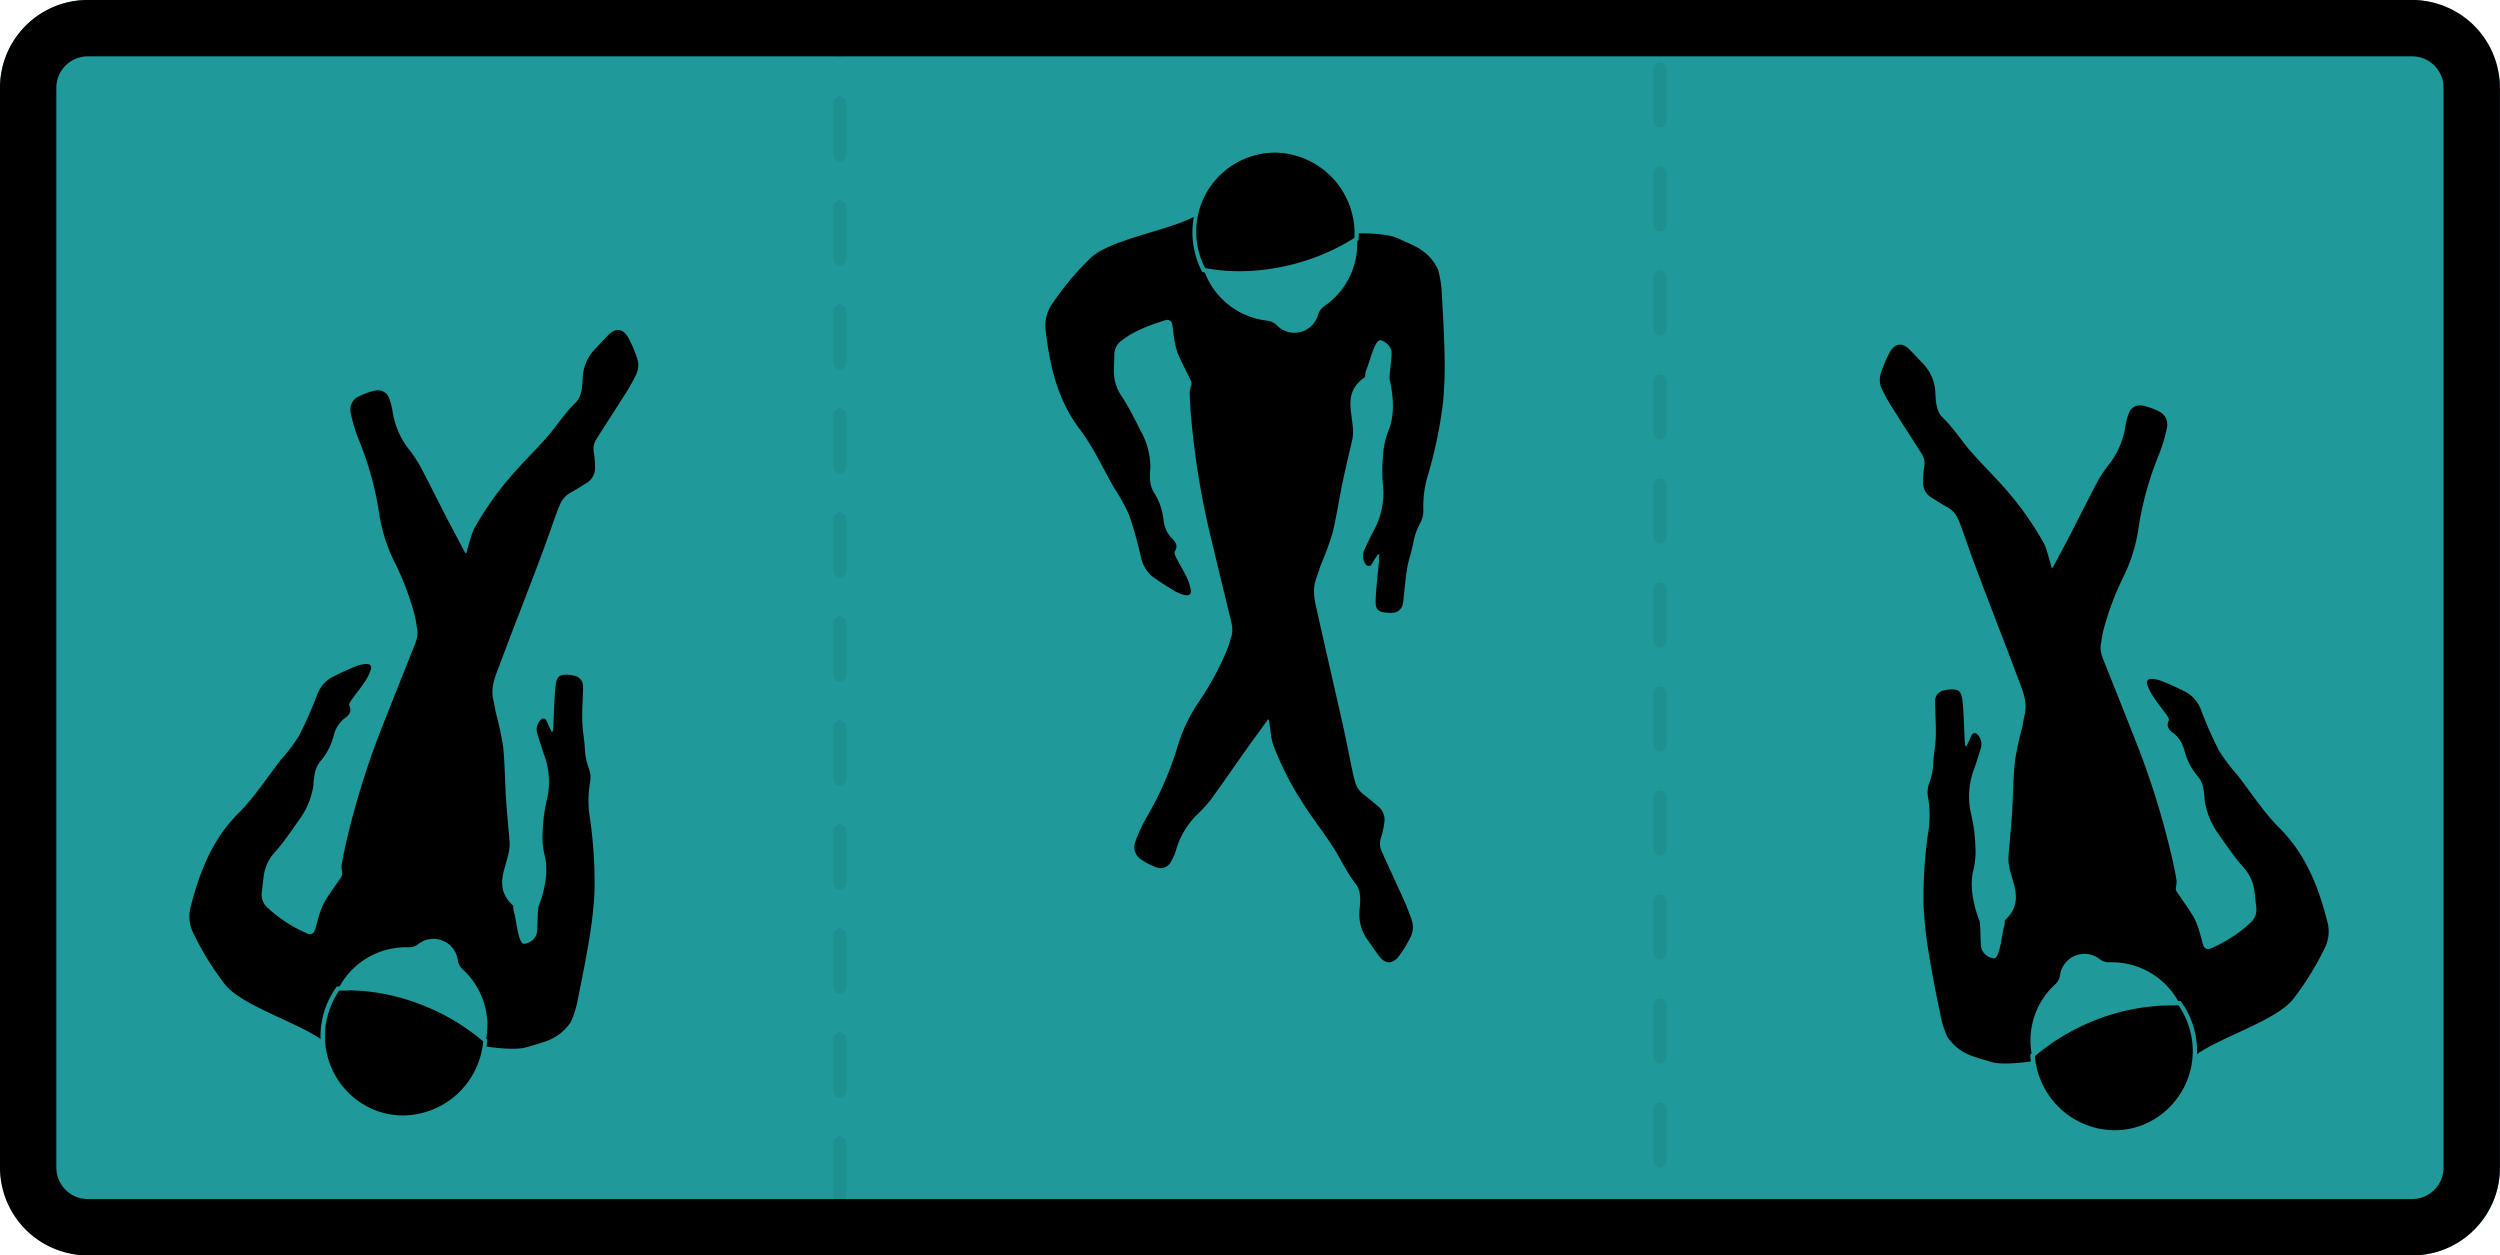
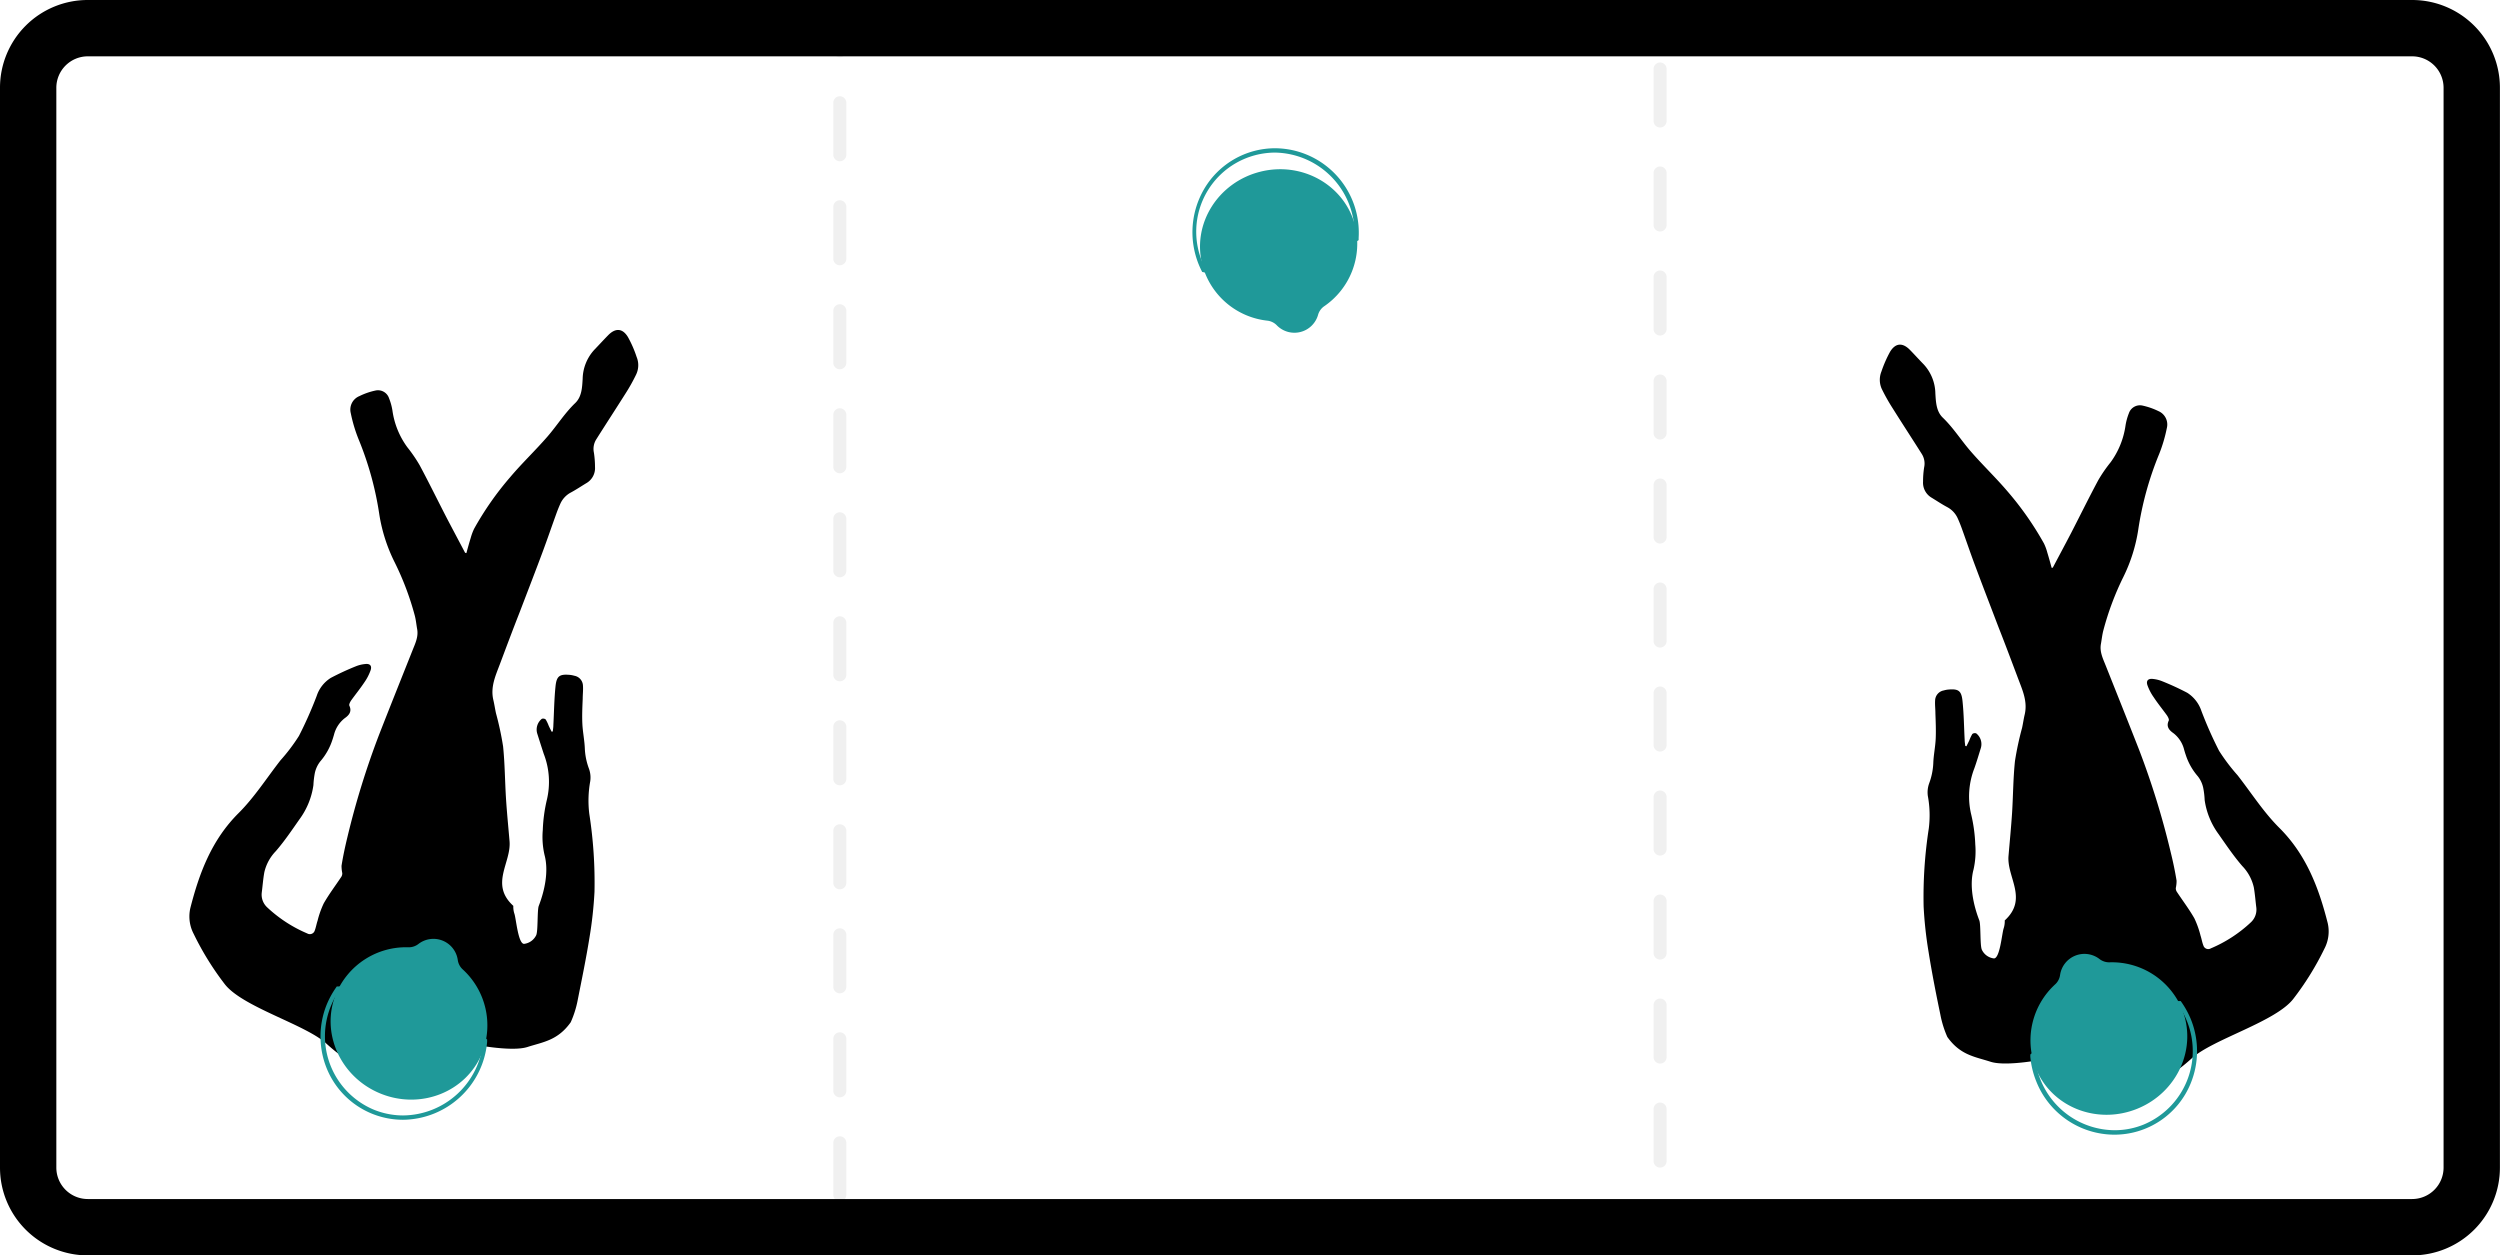
<svg xmlns="http://www.w3.org/2000/svg" viewBox="0 0 576.88 289.68">
  <defs>
    <style>.cls-1{fill:#1f9999;}.cls-2{opacity:0.2;}.cls-3{opacity:0.3;}</style>
  </defs>
  <g id="Calque_2" data-name="Calque 2">
    <g id="Calque_1-2" data-name="Calque 1">
-       <rect class="cls-1" x="0.02" width="576.86" height="289.68" rx="20.25" />
      <path d="M556.61,13a7.26,7.26,0,0,1,7.25,7.25V269.43a7.26,7.26,0,0,1-7.25,7.25H20.25A7.26,7.26,0,0,1,13,269.43V20.25A7.26,7.26,0,0,1,20.25,13H556.61m0-13H20.25A20.24,20.24,0,0,0,0,20.25V269.43a20.25,20.25,0,0,0,20.25,20.25H556.61a20.25,20.25,0,0,0,20.25-20.25V20.25A20.25,20.25,0,0,0,556.61,0Z" />
      <g class="cls-2">
        <g class="cls-3">
          <path d="M360.57,0h-12a1.5,1.5,0,0,0,0,3h12a1.5,1.5,0,0,0,0-3Zm-24,0h-12a1.5,1.5,0,0,0,0,3h12a1.5,1.5,0,0,0,0-3Zm-24,0h-12a1.5,1.5,0,0,0,0,3h12a1.5,1.5,0,0,0,0-3Zm-24,0h-12a1.5,1.5,0,0,0,0,3h12a1.5,1.5,0,0,0,0-3Zm-24,0h-12a1.5,1.5,0,0,0,0,3h12a1.5,1.5,0,0,0,0-3Zm-24,0h-12a1.5,1.5,0,0,0,0,3h12a1.5,1.5,0,0,0,0-3Zm-24,0h-12a1.5,1.5,0,0,0,0,3h12a1.5,1.5,0,0,0,0-3ZM195.29,0h-3V3h0v8.71a1.5,1.5,0,1,0,3,0V0Zm-1.5,22.21a1.5,1.5,0,0,0-1.5,1.5v12a1.5,1.5,0,1,0,3,0v-12a1.51,1.51,0,0,0-1.5-1.5Zm0,24a1.5,1.5,0,0,0-1.5,1.5v12a1.5,1.5,0,1,0,3,0v-12a1.51,1.51,0,0,0-1.5-1.5Zm0,24a1.5,1.5,0,0,0-1.5,1.5v12a1.5,1.5,0,1,0,3,0v-12a1.51,1.51,0,0,0-1.5-1.5Zm0,24a1.5,1.5,0,0,0-1.5,1.5v12a1.5,1.5,0,1,0,3,0v-12a1.51,1.51,0,0,0-1.5-1.5Zm0,24a1.5,1.5,0,0,0-1.5,1.5v12a1.5,1.5,0,0,0,3,0v-12a1.51,1.51,0,0,0-1.5-1.5Zm0,24a1.5,1.5,0,0,0-1.5,1.5v12a1.5,1.5,0,0,0,3,0v-12a1.51,1.51,0,0,0-1.5-1.5Zm0,24a1.5,1.5,0,0,0-1.5,1.5v12a1.5,1.5,0,0,0,3,0v-12a1.51,1.51,0,0,0-1.5-1.5Zm0,24a1.5,1.5,0,0,0-1.5,1.5v12a1.5,1.5,0,0,0,3,0v-12a1.51,1.51,0,0,0-1.5-1.5Zm0,24a1.5,1.5,0,0,0-1.5,1.5v12a1.5,1.5,0,0,0,3,0v-12a1.51,1.51,0,0,0-1.5-1.5Zm0,24a1.5,1.5,0,0,0-1.5,1.5v12a1.5,1.5,0,0,0,3,0v-12a1.51,1.51,0,0,0-1.5-1.5Zm0,24a1.5,1.5,0,0,0-1.5,1.5v12a1.5,1.5,0,0,0,3,0v-12a1.51,1.51,0,0,0-1.5-1.5Zm0,24a1.5,1.5,0,0,0-1.09.47h-.41v1h0v0h0v2h10a1.5,1.5,0,0,0,0-3h-7.45a1.5,1.5,0,0,0-1.08-.47Zm32.53.47h-12a1.5,1.5,0,0,0,0,3h12a1.5,1.5,0,0,0,0-3Zm24,0h-12a1.5,1.5,0,0,0,0,3h12a1.5,1.5,0,0,0,0-3Zm24,0h-12a1.5,1.5,0,0,0,0,3h12a1.5,1.5,0,0,0,0-3Zm24,0h-12a1.5,1.5,0,0,0,0,3h12a1.5,1.5,0,0,0,0-3Zm24,0h-12a1.5,1.5,0,0,0,0,3h12a1.5,1.5,0,0,0,0-3Zm24,0h-12a1.5,1.5,0,0,0,0,3h12a1.5,1.5,0,0,0,0-3Zm24,0h-12a1.5,1.5,0,0,0,0,3h12a1.5,1.5,0,0,0,0-3Zm12.75-8.26a1.5,1.5,0,0,0-1.5,1.5v7a1.49,1.49,0,0,0,0,2.59v.21h3v-9.76a1.5,1.5,0,0,0-1.5-1.5Zm0-24a1.5,1.5,0,0,0-1.5,1.5v12a1.5,1.5,0,0,0,3,0v-12a1.5,1.5,0,0,0-1.5-1.5Zm0-24a1.5,1.5,0,0,0-1.5,1.5v12a1.5,1.5,0,1,0,3,0v-12a1.5,1.5,0,0,0-1.5-1.5Zm0-24a1.5,1.5,0,0,0-1.5,1.5v12a1.5,1.5,0,1,0,3,0v-12a1.5,1.5,0,0,0-1.5-1.5Zm0-24a1.5,1.5,0,0,0-1.5,1.5v12a1.5,1.5,0,1,0,3,0v-12a1.5,1.5,0,0,0-1.5-1.5Zm0-24a1.5,1.5,0,0,0-1.5,1.5v12a1.5,1.5,0,1,0,3,0v-12a1.5,1.5,0,0,0-1.5-1.5Zm0-24a1.5,1.5,0,0,0-1.5,1.5v12a1.5,1.5,0,1,0,3,0v-12a1.5,1.5,0,0,0-1.5-1.5Zm0-24a1.5,1.5,0,0,0-1.5,1.5v12a1.5,1.5,0,1,0,3,0v-12a1.5,1.5,0,0,0-1.5-1.5Zm0-24a1.5,1.5,0,0,0-1.5,1.5v12a1.5,1.5,0,1,0,3,0v-12a1.5,1.5,0,0,0-1.5-1.5Zm0-24a1.5,1.5,0,0,0-1.5,1.5v12a1.5,1.5,0,1,0,3,0v-12a1.5,1.5,0,0,0-1.5-1.5Zm0-24a1.5,1.5,0,0,0-1.5,1.5v12a1.5,1.5,0,1,0,3,0v-12a1.5,1.5,0,0,0-1.5-1.5Zm0-24a1.5,1.5,0,0,0-1.5,1.5v12a1.5,1.5,0,1,0,3,0v-12a1.5,1.5,0,0,0-1.5-1.5ZM384.57,0h-12a1.5,1.5,0,0,0,0,3h9v.92a1.5,1.5,0,1,0,3,0V0Z" />
        </g>
      </g>
-       <path d="M292.6,166c-1.77,2.44-3.55,4.88-5.3,7.34-2.65,3.73-5.23,7.52-7.93,11.21a32.62,32.62,0,0,1-3.39,3.67,18.84,18.84,0,0,0-4.61,7.94,13.48,13.48,0,0,1-1.16,2.67,2.7,2.7,0,0,1-3.42,1.3,15.78,15.78,0,0,1-3.41-1.77,3.35,3.35,0,0,1-1.38-4.16,34,34,0,0,1,2.6-5.65,74.11,74.11,0,0,0,7.22-16.62,37.75,37.75,0,0,1,5-10.26A65.73,65.73,0,0,0,283.12,150c.42-1,.67-2,1-3.05.57-1.73,0-3.37-.38-5-1.65-6.8-3.31-13.6-4.92-20.42a187.73,187.73,0,0,1-3.89-24.38c-.23-2.23-.34-4.47-.42-6.71a7.89,7.89,0,0,1,.41-1.66,1.58,1.58,0,0,0-.09-.86c-1.06-2.22-2.25-4.38-3.17-6.66a21.36,21.36,0,0,1-.85-4.12c-.14-.77-.15-1.57-.33-2.33a1.17,1.17,0,0,0-1.6-.91c-3.53,1.11-7,2.34-10,4.63a4,4,0,0,0-1.75,3.21c0,1.57-.13,3.14-.08,4.71A10.38,10.38,0,0,0,259,91.69c1.63,2.57,3,5.32,4.36,8a17.31,17.31,0,0,1,2.09,8.25,19.18,19.18,0,0,0-.07,2.83,6.51,6.51,0,0,0,.86,2.82,14.23,14.23,0,0,1,2.08,5.33c.08.37.12.75.19,1.12a6.93,6.93,0,0,0,1.91,4.2c.83.77,1.51,1.72.67,3-.18.28.06.93.26,1.32.78,1.51,1.67,3,2.41,4.49a11.57,11.57,0,0,1,1,3c.2,1.1-.39,1.53-1.47,1.24a7.52,7.52,0,0,1-1.93-.75,60.53,60.53,0,0,1-5.46-3.52,7.85,7.85,0,0,1-2.65-4.58,89.8,89.8,0,0,0-2.75-9.72,43.75,43.75,0,0,0-3.44-6.19c-2.57-4.48-4.73-9.27-7.82-13.36-5.3-7-7.08-15-8-23.38a8.65,8.65,0,0,1,1.59-5.72,66.11,66.11,0,0,1,8.65-10.37c4.68-4.72,19.66-6.64,25.17-10.34,3.53-2.37,3.63-2.06,7.3-4.21,1.38-.81,1.16-.07,2.71-.56a16.85,16.85,0,0,0,1.68-.61c3-1.07,5.16-4.48,8.25-4.66.75,0,8.68,21.86,4.65,13.47-1.45-3,2.44-2.8,4.88-.83,2.75,2.24,1.35-.89,3.33,2,0,0,9.65-.67,13.3,1.11,3.4,1.65,6.76,2.46,9.06,7.06a23.77,23.77,0,0,1,.87,5.35c.27,4.88.57,9.76.66,14.64a93.1,93.1,0,0,1-.34,10.57,103.35,103.35,0,0,1-3.71,17.65,24.51,24.51,0,0,0-.84,7.48,6.05,6.05,0,0,1-.73,2.86,15.34,15.34,0,0,0-1.57,4.42c-.34,1.89-1,3.71-1.37,5.6s-.5,3.8-.73,5.7c-.12,1-.16,2-.36,3a2.45,2.45,0,0,1-2.31,2,7.4,7.4,0,0,1-.94,0c-2.44-.11-3.1-.63-3-3.06.11-3,.51-5.95.77-8.93,0-.48,0-1,.07-1.45l-.27-.1c-.28.43-.58.85-.86,1.27a7.75,7.75,0,0,1-.88,1.34.92.92,0,0,1-.91,0,3.15,3.15,0,0,1-.58-3.48c.7-1.48,1.38-3,2.14-4.43a17.93,17.93,0,0,0,2.22-10.46,35.4,35.4,0,0,1,0-7,18.79,18.79,0,0,1,1.23-5.69c1.55-3.58,1.13-8.16.31-11.8-.23-1,.69-5.75.37-6.77a3.56,3.56,0,0,0-2.49-2.33c-1.36-.18-2.62,5.39-3.17,6.53A5,5,0,0,0,315,87c-6.12,4.14-1.84,9.78-3,14.63-.74,3.23-1.52,6.44-2.2,9.68-.81,3.91-1.38,7.89-2.34,11.76a71.11,71.11,0,0,1-2.7,7.34c-.36,1-.65,2-1,3-1.11,2.84-.3,5.6.32,8.36.93,4.19,1.89,8.37,2.84,12.56,1.1,4.83,2.22,9.65,3.28,14.49.67,3.05,1.25,6.12,1.89,9.18.17.8.36,1.6.59,2.39a5.42,5.42,0,0,0,2.06,3c1.12.82,2.15,1.75,3.22,2.63a4,4,0,0,1,1.44,4,20.79,20.79,0,0,1-.71,3.22,4.13,4.13,0,0,0,.1,3.13c1.7,3.79,3.47,7.55,5.16,11.34a46.4,46.4,0,0,1,1.88,4.83,5,5,0,0,1-.48,3.94,26.65,26.65,0,0,1-2.62,4.25c-1.53,1.87-3.17,1.72-4.59-.22-.9-1.22-1.74-2.48-2.63-3.7a10.13,10.13,0,0,1-1.77-7.08c.16-2,.38-4.13-.91-5.77-2.1-2.68-3.46-5.77-5.28-8.59-2.29-3.54-4.93-6.87-7.17-10.44a70.52,70.52,0,0,1-6.57-13,11.68,11.68,0,0,1-.49-2.2c-.19-1.2-.34-2.42-.51-3.63Z" />
      <path class="cls-1" d="M312.72,52.18c-2.34-9.37-12.14-15-21.89-12.56s-15.76,12-13.42,21.37A17.5,17.5,0,0,0,292.5,74a3.61,3.61,0,0,1,2.14,1.08h0a5.67,5.67,0,0,0,9.49-2.37h0a3.61,3.61,0,0,1,1.37-2A17.51,17.51,0,0,0,312.72,52.18Z" />
-       <path d="M286,63.08a43.66,43.66,0,0,1-8-.72l-.25,0-.11-.23a19.25,19.25,0,0,1-1.4-3.81,18.7,18.7,0,1,1,36.29-9.05,19.38,19.38,0,0,1,.54,5.69v.26l-.22.14a49.24,49.24,0,0,1-14.64,6.25A50.66,50.66,0,0,1,286,63.08Z" />
      <path class="cls-1" d="M294.21,35.21a18.66,18.66,0,0,1,18.33,19.68A49,49,0,0,1,298,61.07,49.85,49.85,0,0,1,286,62.58a42.26,42.26,0,0,1-7.92-.72,18.25,18.25,0,0,1,16.15-26.65m0-1a19,19,0,0,0-16.38,9.42,19.78,19.78,0,0,0-.67,18.67l.22.45.5.1a43.66,43.66,0,0,0,8.1.73A51.18,51.18,0,0,0,298.29,62a49.72,49.72,0,0,0,14.79-6.31l.43-.28,0-.51A19.69,19.69,0,0,0,313,49.1a19.42,19.42,0,0,0-18.77-14.89Z" />
      <path d="M473.68,131c1.41-2.67,2.84-5.33,4.23-8,2.09-4.06,4.11-8.17,6.27-12.2a32.79,32.79,0,0,1,2.84-4.12,18.84,18.84,0,0,0,3.45-8.5,13.43,13.43,0,0,1,.77-2.81,2.7,2.7,0,0,1,3.2-1.77,16.13,16.13,0,0,1,3.63,1.27A3.36,3.36,0,0,1,500,98.79a34.07,34.07,0,0,1-1.78,6,74.62,74.62,0,0,0-4.82,17.47A37.27,37.27,0,0,1,490,133.07a65.58,65.58,0,0,0-4.64,12.37c-.27,1-.38,2.11-.57,3.16-.32,1.79.45,3.34,1.08,4.92,2.59,6.5,5.19,13,7.74,19.52a187.06,187.06,0,0,1,7.28,23.6c.54,2.17,1,4.37,1.36,6.58a7.74,7.74,0,0,1-.18,1.7,1.53,1.53,0,0,0,.22.84c1.35,2.05,2.84,4,4.06,6.14a21.21,21.21,0,0,1,1.43,4c.25.75.36,1.54.65,2.26a1.17,1.17,0,0,0,1.72.68,31.2,31.2,0,0,0,9.23-6,4,4,0,0,0,1.27-3.41c-.2-1.56-.31-3.14-.58-4.68a10.36,10.36,0,0,0-2.66-4.91c-2-2.31-3.7-4.84-5.45-7.34a17.39,17.39,0,0,1-3.23-7.88,18.75,18.75,0,0,0-.33-2.81,6.5,6.5,0,0,0-1.24-2.67,14.2,14.2,0,0,1-2.81-5c-.13-.35-.23-.72-.34-1.08a6.9,6.9,0,0,0-2.49-3.88c-.93-.65-1.74-1.49-1.08-2.89.14-.29-.19-.9-.45-1.27-1-1.38-2.07-2.69-3-4.1a11.65,11.65,0,0,1-1.47-2.82c-.34-1.05.18-1.56,1.29-1.43a7.73,7.73,0,0,1,2,.48,61.76,61.76,0,0,1,5.9,2.71,7.93,7.93,0,0,1,3.26,4.17,91.75,91.75,0,0,0,4.09,9.23,44.22,44.22,0,0,0,4.27,5.64c3.18,4.08,6,8.52,9.63,12.13,6.22,6.2,9.11,13.85,11.17,22a8.57,8.57,0,0,1-.77,5.89,66.24,66.24,0,0,1-7.11,11.49c-4,5.33-18.53,9.33-23.46,13.77-3.16,2.84-3.31,2.55-6.64,5.19-1.25,1-1.13.23-2.6.94a15.93,15.93,0,0,0-1.58.84c-2.78,1.47-4.48,5.16-7.51,5.76-.74.15-11.67-20.41-6.5-12.67,1.86,2.79-2,3.11-4.71,1.5-3-1.82-1.22,1.08-3.58-1.51,0,0-9.46,2-13.32.78-3.6-1.17-7-1.5-10-5.73a23.5,23.5,0,0,1-1.61-5.17c-1-4.79-1.94-9.58-2.71-14.41a92.52,92.52,0,0,1-1.15-10.51,103.23,103.23,0,0,1,1.19-18,24.39,24.39,0,0,0-.22-7.53,6.13,6.13,0,0,1,.32-2.93,15.26,15.26,0,0,0,.94-4.59c.06-1.92.48-3.82.56-5.74s0-3.83-.07-5.75c0-1-.13-2-.07-3a2.43,2.43,0,0,1,2-2.33,5.78,5.78,0,0,1,.92-.19c2.43-.23,3.15.2,3.4,2.61.32,3,.34,6,.5,8.95,0,.48.09,1,.14,1.44l.27.07c.23-.46.46-.92.68-1.39a8.65,8.65,0,0,1,.68-1.44.94.94,0,0,1,.9-.14,3.16,3.16,0,0,1,1.07,3.36c-.49,1.57-.95,3.14-1.5,4.69a17.91,17.91,0,0,0-.73,10.67,35.79,35.79,0,0,1,.94,6.92,19,19,0,0,1-.41,5.8c-1,3.76,0,8.24,1.34,11.72.38,1,.13,5.8.59,6.77a3.54,3.54,0,0,0,2.79,2c1.37,0,1.84-5.7,2.23-6.91a5.34,5.34,0,0,0,.26-1.86c5.47-5,.44-9.94.87-14.9.28-3.29.6-6.59.82-9.89.25-4,.25-8,.67-12a70.45,70.45,0,0,1,1.64-7.65c.22-1,.36-2.05.6-3.06.7-3-.49-5.59-1.49-8.24-1.51-4-3-8-4.58-12-1.76-4.63-3.55-9.25-5.28-13.89-1.1-2.92-2.1-5.88-3.16-8.82-.28-.77-.58-1.53-.92-2.28a5.46,5.46,0,0,0-2.46-2.65c-1.22-.65-2.38-1.43-3.56-2.15a4,4,0,0,1-2-3.73,21.25,21.25,0,0,1,.25-3.29,4.12,4.12,0,0,0-.54-3.08c-2.22-3.52-4.5-7-6.7-10.51a44.47,44.47,0,0,1-2.54-4.51,5.09,5.09,0,0,1-.08-4,27.82,27.82,0,0,1,2-4.57c1.26-2.07,2.9-2.15,4.58-.43,1.06,1.08,2.07,2.21,3.13,3.29a10.13,10.13,0,0,1,2.74,6.77c.12,2,.21,4.14,1.72,5.58,2.45,2.36,4.23,5.23,6.43,7.76,2.77,3.19,5.84,6.11,8.57,9.33a72,72,0,0,1,8.33,11.92,11.56,11.56,0,0,1,.78,2.11c.36,1.17.68,2.34,1,3.52Z" />
      <path class="cls-1" d="M469.75,246.48c3.63,9,14.13,13.14,23.44,9.36s13.92-14.1,10.29-23.05a17.51,17.51,0,0,0-16.77-10.73,3.67,3.67,0,0,1-2.27-.78h0a5.68,5.68,0,0,0-9.07,3.68h0a3.59,3.59,0,0,1-1.08,2.13A17.52,17.52,0,0,0,469.75,246.48Z" />
-       <path d="M488,261.35a19.2,19.2,0,0,1-18.91-17.53l0-.26.19-.17a49.16,49.16,0,0,1,13.63-8.24,48.58,48.58,0,0,1,18-3.67c.62,0,1.23,0,1.84,0H503l.14.21A19.05,19.05,0,0,1,494.88,260a18.26,18.26,0,0,1-6.92,1.35Z" />
      <path class="cls-1" d="M500.89,232c.61,0,1.22,0,1.82,0a19.3,19.3,0,0,1,1.87,3.48,18.38,18.38,0,0,1-9.89,24,17.73,17.73,0,0,1-6.73,1.32,18.55,18.55,0,0,1-17.11-11.66,18.8,18.8,0,0,1-1.3-5.42A48.94,48.94,0,0,1,483,235.61,48,48,0,0,1,500.89,232m0-1a50.73,50.73,0,0,0-32,12l-.39.33,0,.51a19.8,19.8,0,0,0,1.38,5.71,19.44,19.44,0,0,0,18,12.28A19,19,0,0,0,505.5,250a19.59,19.59,0,0,0,0-14.91,20.38,20.38,0,0,0-2-3.67l-.29-.42-.5,0c-.61,0-1.24,0-1.86,0Z" />
      <path d="M107.32,127.55c-1.4-2.67-2.83-5.34-4.22-8-2.1-4.07-4.11-8.18-6.27-12.21A33.77,33.77,0,0,0,94,103.21a18.66,18.66,0,0,1-3.45-8.51,13.18,13.18,0,0,0-.78-2.81,2.69,2.69,0,0,0-3.19-1.76,15.73,15.73,0,0,0-3.64,1.27,3.36,3.36,0,0,0-2,3.93,34.36,34.36,0,0,0,1.79,6,74.17,74.17,0,0,1,4.81,17.46,37.76,37.76,0,0,0,3.48,10.86A65.58,65.58,0,0,1,95.7,142c.27,1,.37,2.11.56,3.16.33,1.79-.45,3.33-1.07,4.91-2.59,6.51-5.19,13-7.74,19.53a188.61,188.61,0,0,0-7.29,23.59c-.53,2.18-1,4.38-1.35,6.58a8.47,8.47,0,0,0,.17,1.71,1.49,1.49,0,0,1-.21.83c-1.36,2.05-2.84,4-4.07,6.15a21.18,21.18,0,0,0-1.42,4c-.25.74-.37,1.53-.65,2.26a1.18,1.18,0,0,1-1.72.68,31.4,31.4,0,0,1-9.23-6,4,4,0,0,1-1.28-3.42c.2-1.56.31-3.13.59-4.68a10.29,10.29,0,0,1,2.66-4.9c2-2.31,3.7-4.84,5.45-7.34a17.38,17.38,0,0,0,3.22-7.88,19.8,19.8,0,0,1,.33-2.81,6.59,6.59,0,0,1,1.25-2.67,14.29,14.29,0,0,0,2.81-5c.13-.35.22-.72.34-1.08a7,7,0,0,1,2.49-3.89c.92-.64,1.73-1.49,1.08-2.88-.14-.3.19-.91.44-1.27,1-1.39,2.07-2.7,3-4.1a11.63,11.63,0,0,0,1.46-2.82c.35-1.06-.17-1.57-1.28-1.43a7.62,7.62,0,0,0-2,.47,61.84,61.84,0,0,0-5.9,2.72,7.77,7.77,0,0,0-3.26,4.16,92,92,0,0,1-4.1,9.24,42.44,42.44,0,0,1-4.27,5.64c-3.17,4.07-6,8.51-9.62,12.13-6.23,6.19-9.11,13.85-11.18,22a8.65,8.65,0,0,0,.77,5.88A66.86,66.86,0,0,0,51.79,227c4,5.33,18.54,9.33,23.47,13.77,3.16,2.85,3.31,2.56,6.63,5.2,1.26,1,1.14.23,2.61.94s0,0,1.58.83c2.78,1.47,4.48,5.17,7.51,5.77.74.15,11.67-20.42,6.5-12.68-1.87,2.8,2,3.12,4.71,1.51,3-1.83,1.21,1.07,3.57-1.51,0,0,9.47,2,13.33.77,3.6-1.16,7-1.49,10-5.72a23.09,23.09,0,0,0,1.62-5.18c.95-4.79,1.94-9.58,2.71-14.4a93,93,0,0,0,1.15-10.51,103.35,103.35,0,0,0-1.2-18,25,25,0,0,1,.22-7.52,6,6,0,0,0-.31-2.93,15.08,15.08,0,0,1-.94-4.6c-.07-1.91-.48-3.82-.57-5.73s0-3.84.08-5.75c0-1,.13-2,.06-3a2.41,2.41,0,0,0-2-2.33,5.78,5.78,0,0,0-.92-.19c-2.43-.23-3.15.19-3.41,2.6-.31,3-.34,6-.5,9,0,.48-.09,1-.13,1.44l-.27.06c-.23-.46-.47-.92-.68-1.38a8.68,8.68,0,0,0-.69-1.44.92.92,0,0,0-.89-.15,3.18,3.18,0,0,0-1.07,3.37c.49,1.56,1,3.14,1.5,4.68a17.87,17.87,0,0,1,.72,10.68,35.67,35.67,0,0,0-.93,6.92,18.44,18.44,0,0,0,.41,5.8c1,3.76,0,8.24-1.34,11.72-.38,1-.14,5.79-.59,6.76a3.58,3.58,0,0,1-2.8,2c-1.36,0-1.83-5.71-2.22-6.92a5.06,5.06,0,0,1-.26-1.85c-5.48-5-.45-9.94-.87-14.9-.28-3.3-.61-6.59-.82-9.89-.25-4-.26-8-.67-12a70.45,70.45,0,0,0-1.64-7.65c-.22-1-.37-2.05-.61-3.07-.7-3,.5-5.58,1.5-8.24,1.5-4,3-8,4.57-12,1.77-4.63,3.56-9.25,5.29-13.89,1.09-2.93,2.1-5.88,3.16-8.82.28-.77.58-1.54.92-2.29a5.43,5.43,0,0,1,2.46-2.64c1.22-.66,2.37-1.43,3.56-2.15a4,4,0,0,0,2-3.73,22.46,22.46,0,0,0-.25-3.29,4.14,4.14,0,0,1,.54-3.09c2.21-3.51,4.49-7,6.7-10.5a41.71,41.71,0,0,0,2.53-4.52,5,5,0,0,0,.08-4,26.31,26.31,0,0,0-2-4.58c-1.25-2.07-2.89-2.14-4.57-.42-1.06,1.08-2.08,2.2-3.13,3.29a10.19,10.19,0,0,0-2.75,6.77c-.12,2-.2,4.13-1.71,5.58-2.45,2.35-4.23,5.23-6.43,7.76-2.77,3.19-5.85,6.11-8.57,9.33a70.87,70.87,0,0,0-8.33,11.91,12.81,12.81,0,0,0-.79,2.12c-.36,1.16-.68,2.34-1,3.51Z" />
      <path class="cls-1" d="M111.25,243c-3.63,8.94-14.12,13.13-23.43,9.35s-13.92-14.1-10.29-23A17.5,17.5,0,0,1,94.3,218.59a3.64,3.64,0,0,0,2.26-.77h0a5.67,5.67,0,0,1,9.07,3.68h0a3.59,3.59,0,0,0,1.08,2.13A17.5,17.5,0,0,1,111.25,243Z" />
-       <path d="M93,257.89A18.5,18.5,0,0,1,76,246.39a19.12,19.12,0,0,1,0-14.54,19.76,19.76,0,0,1,1.93-3.58l.14-.2h.25c.6,0,1.22-.05,1.84-.05a50.32,50.32,0,0,1,31.66,11.92l.2.17,0,.25a19.9,19.9,0,0,1-1.34,5.57A19,19,0,0,1,93,257.89Z" />
      <path class="cls-1" d="M80.12,228.51A47.84,47.84,0,0,1,98,232.15a49,49,0,0,1,13.49,8.16A18.72,18.72,0,0,1,93,257.39a17.91,17.91,0,0,1-6.72-1.32,18.37,18.37,0,0,1-9.89-24,19.11,19.11,0,0,1,1.87-3.49c.6,0,1.21,0,1.82,0m0-1h0c-.63,0-1.25,0-1.87.05l-.5,0-.28.41a20.42,20.42,0,0,0-2,3.67,19.62,19.62,0,0,0,0,14.92A19,19,0,0,0,93,258.39a19.69,19.69,0,0,0,19.41-18l0-.51-.39-.34a49.88,49.88,0,0,0-13.76-8.33,49.2,49.2,0,0,0-18.23-3.71Z" />
    </g>
  </g>
</svg>